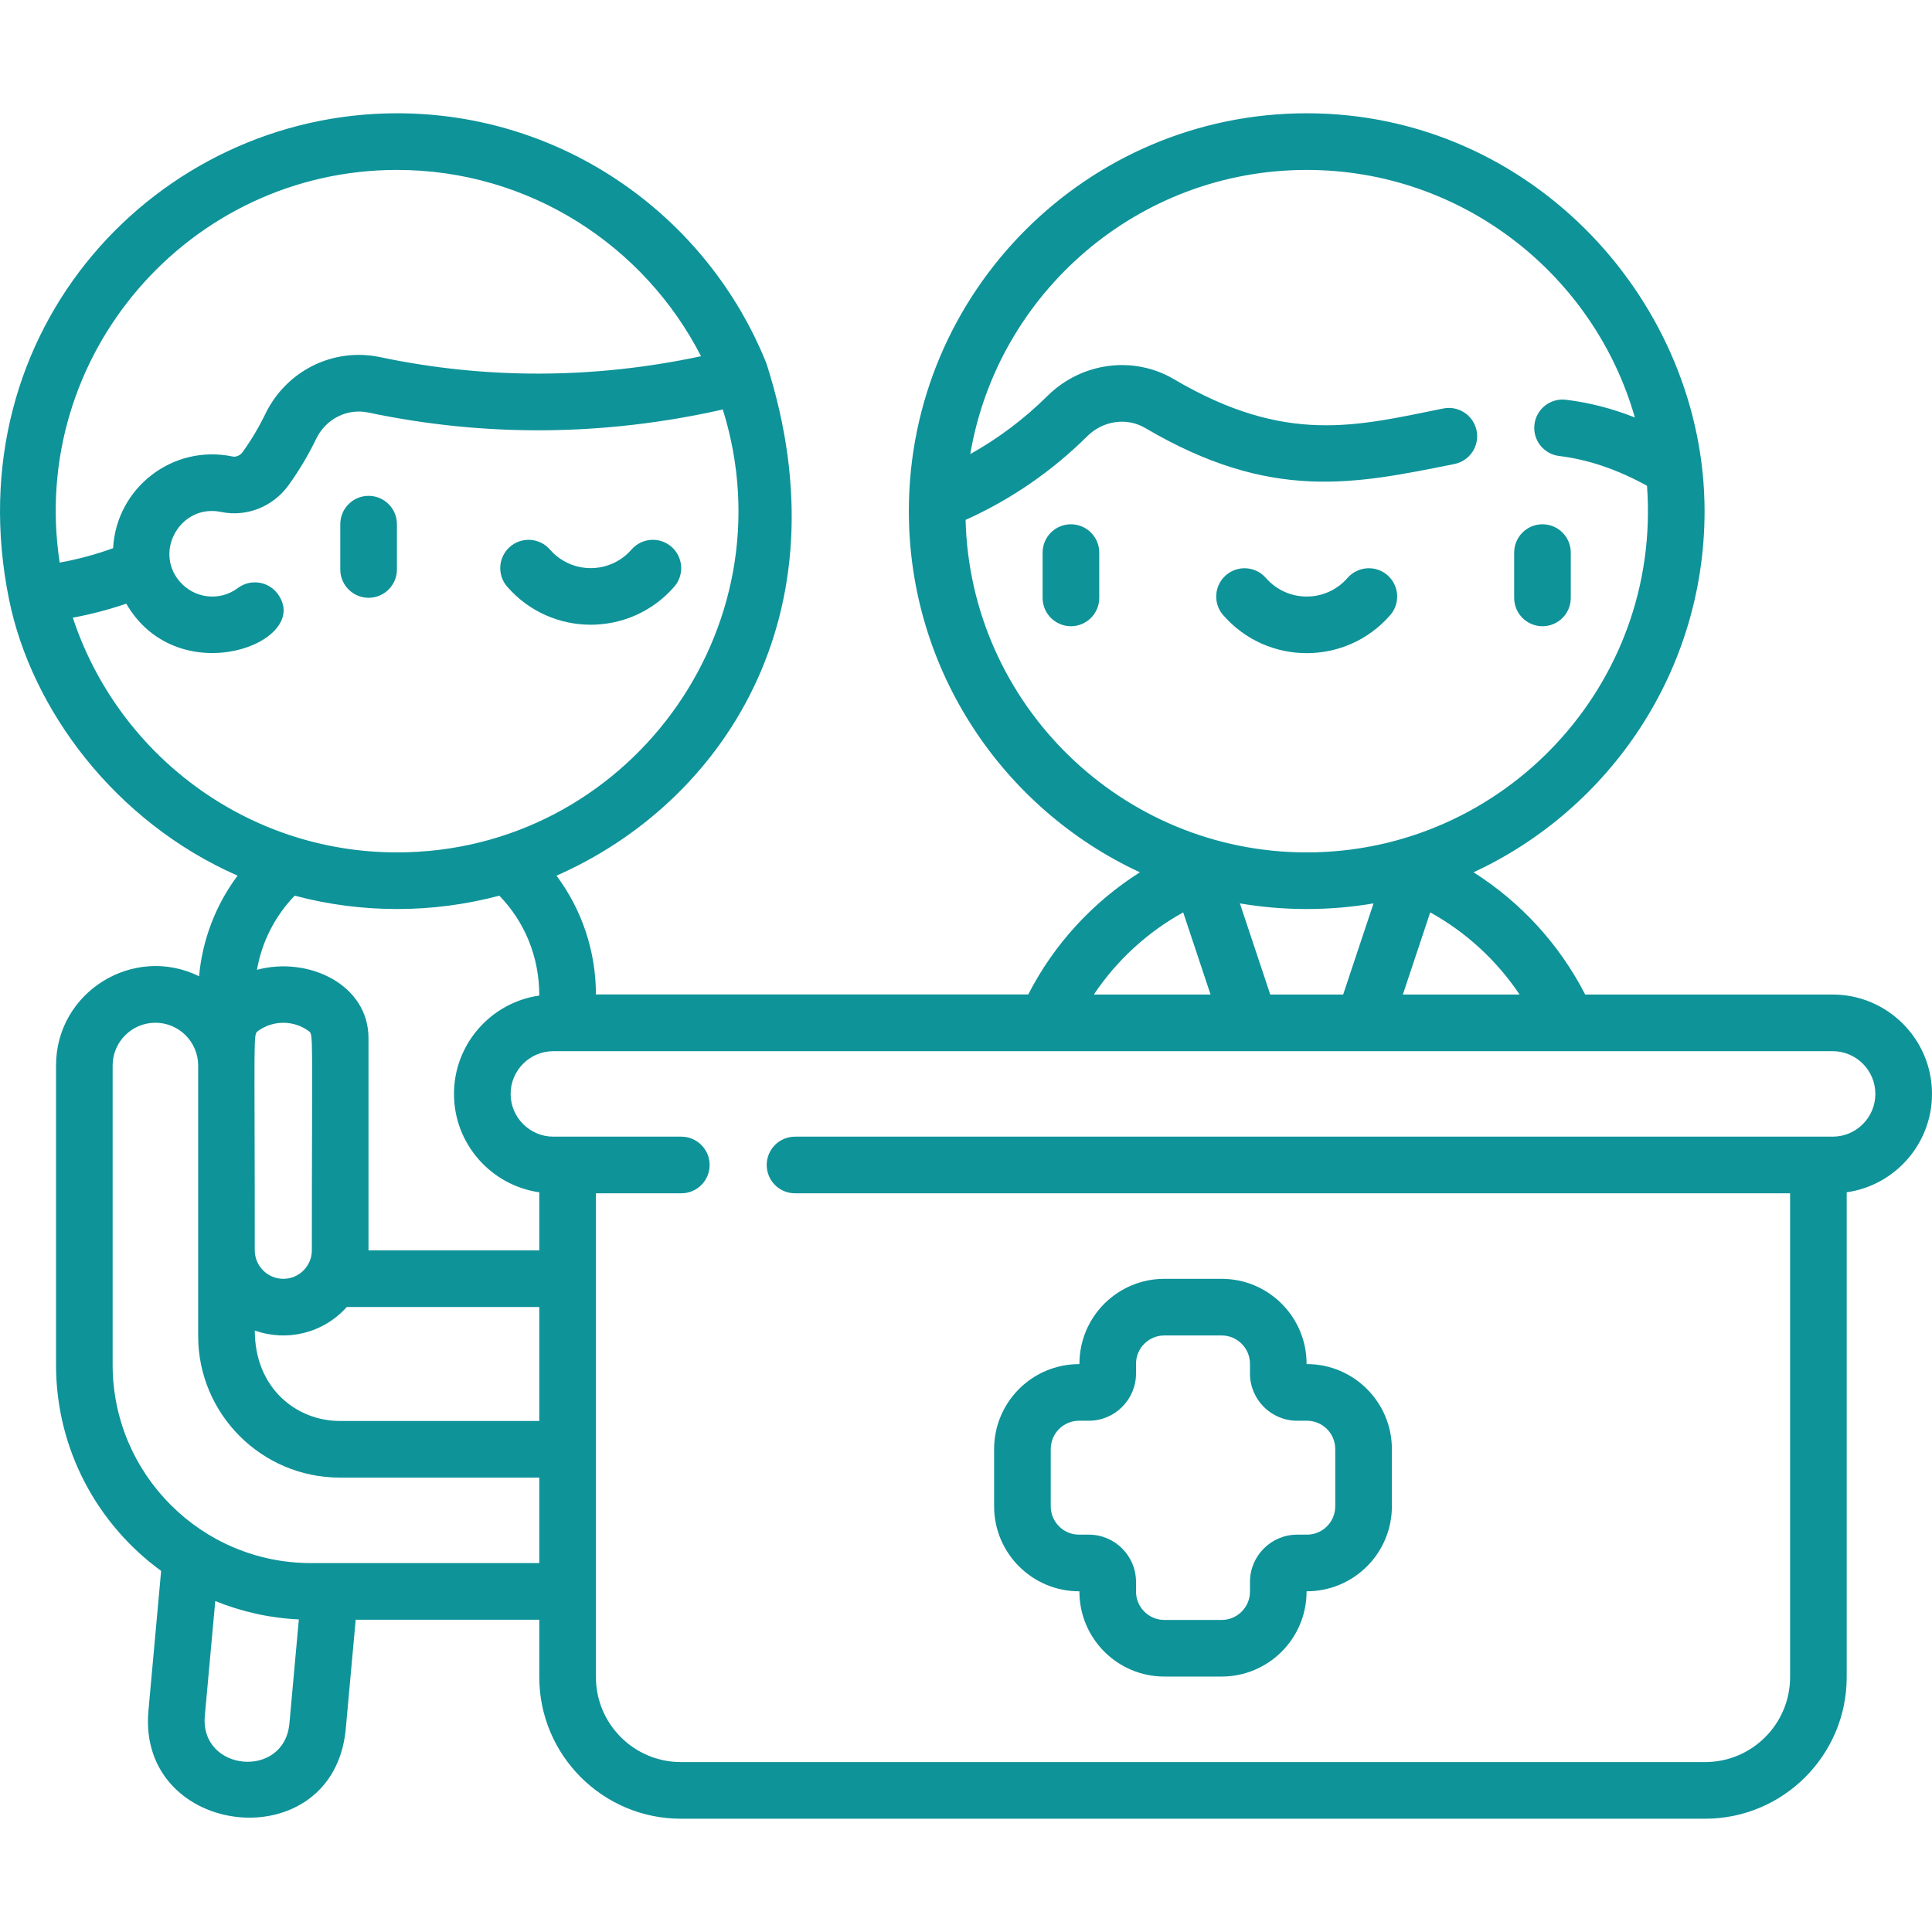
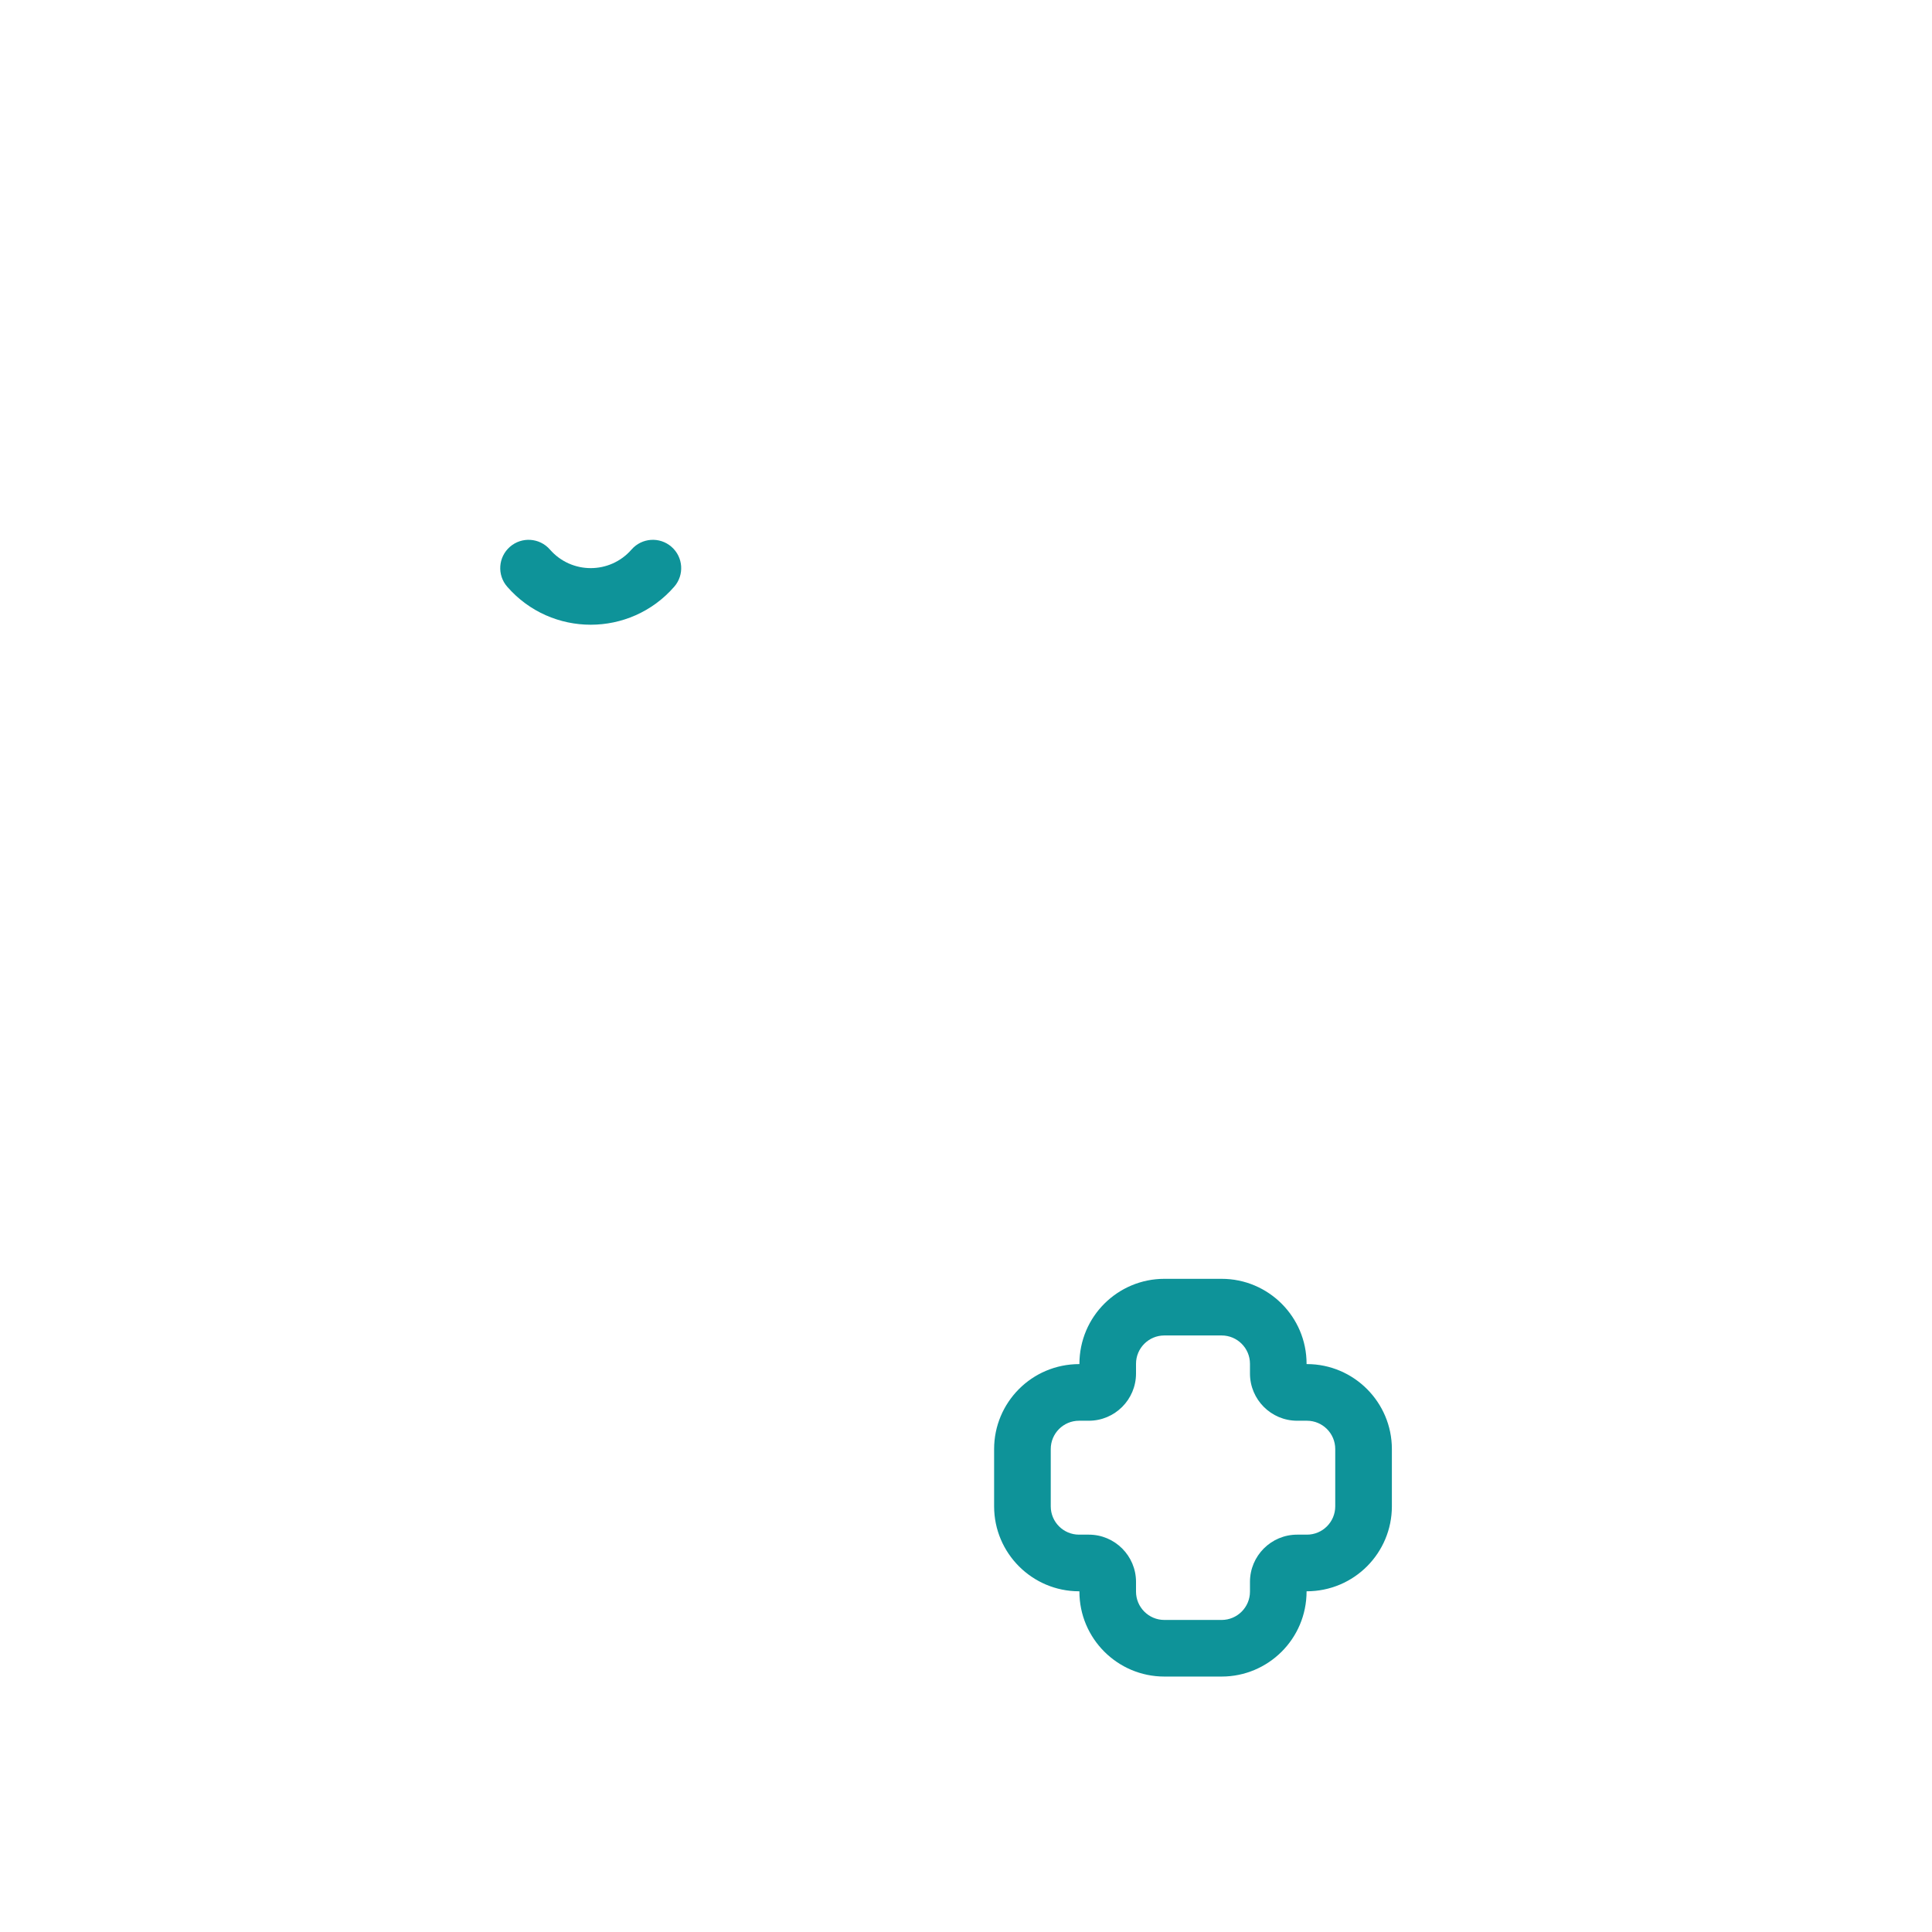
<svg xmlns="http://www.w3.org/2000/svg" width="60" height="60" viewBox="0 0 60 60" fill="none">
  <g clip-path="url(#clip0_68_220)">
-     <path d="M11.447 15.399C10.962 15.399 10.568 15.793 10.568 16.279V17.686C10.568 18.171 10.962 18.565 11.447 18.565C11.933 18.565 12.327 18.171 12.327 17.686V16.279C12.327 15.793 11.933 15.399 11.447 15.399Z" fill="#0E9399" />
    <path d="M20.939 18.221C21.258 17.855 21.22 17.3 20.853 16.981C20.487 16.662 19.932 16.7 19.613 17.066C18.942 17.836 17.749 17.836 17.078 17.066C16.759 16.7 16.203 16.662 15.837 16.981C15.471 17.3 15.432 17.855 15.752 18.221C17.123 19.795 19.567 19.795 20.939 18.221Z" fill="#0E9399" />
-     <path d="M60 33.973C60 32.271 58.615 30.886 56.913 30.886H49.229C48.432 29.329 47.227 28.018 45.762 27.09C49.994 25.128 52.937 20.839 52.937 15.874C52.937 9.438 47.621 3.518 40.581 3.518C33.768 3.518 28.225 9.062 28.225 15.874C28.225 20.838 31.168 25.128 35.4 27.09C33.935 28.018 32.729 29.327 31.933 30.884H18.507C18.507 29.54 18.07 28.25 17.283 27.194C22.413 24.94 26.322 19.121 23.801 11.283C21.975 6.737 17.522 3.518 12.33 3.518C4.89 3.518 -1.424 10.223 0.281 18.615C0.976 22.04 3.574 25.523 7.378 27.194C6.701 28.101 6.286 29.179 6.182 30.318C4.147 29.319 1.74 30.803 1.74 33.09V42.387C1.74 45.015 3.028 47.346 5.004 48.786L4.61 53.126C4.248 57.103 10.367 57.778 10.739 53.683L11.046 50.302H16.748V52.085C16.748 54.509 18.72 56.482 21.145 56.482H52.954C55.379 56.482 57.351 54.509 57.351 52.085V37.028C58.847 36.814 60 35.526 60 33.973ZM47.192 30.886H43.567L44.417 28.335C45.531 28.951 46.484 29.828 47.192 30.886ZM39.449 30.886L38.506 28.056C39.881 28.289 41.281 28.289 42.656 28.056L41.713 30.886H39.449ZM29.987 16.146C31.395 15.512 32.664 14.64 33.766 13.547C34.255 13.061 34.995 12.956 35.564 13.291C39.477 15.595 42.068 15.033 45.169 14.41C45.645 14.314 45.953 13.851 45.857 13.375C45.762 12.898 45.298 12.59 44.822 12.686C42.152 13.222 39.956 13.836 36.457 11.776C35.2 11.035 33.584 11.25 32.527 12.299C31.808 13.011 31.006 13.613 30.133 14.102C30.979 9.099 35.342 5.277 40.581 5.277C45.416 5.277 49.505 8.532 50.772 12.965C50.061 12.684 49.352 12.502 48.633 12.415C48.15 12.356 47.712 12.699 47.654 13.182C47.595 13.664 47.938 14.102 48.42 14.161C49.323 14.271 50.22 14.575 51.149 15.086C51.606 21.263 46.7 26.472 40.581 26.472C34.828 26.472 30.131 21.864 29.987 16.146ZM36.745 28.335L37.595 30.886H33.97C34.678 29.828 35.631 28.951 36.745 28.335ZM12.33 5.277C16.442 5.277 20.015 7.632 21.771 11.063C18.44 11.773 15.09 11.784 11.799 11.09C10.355 10.786 8.892 11.511 8.241 12.854C8.04 13.268 7.803 13.666 7.538 14.036C7.46 14.144 7.334 14.2 7.223 14.177C5.364 13.79 3.616 15.148 3.512 17.024C2.981 17.218 2.427 17.368 1.853 17.472C0.875 11.027 5.887 5.277 12.33 5.277ZM2.262 19.183C2.831 19.076 3.386 18.931 3.921 18.747C5.545 21.551 9.746 19.936 8.619 18.436C8.327 18.048 7.776 17.97 7.387 18.262C6.823 18.686 6.024 18.591 5.569 18.046C4.773 17.095 5.628 15.642 6.864 15.899C7.657 16.065 8.483 15.736 8.967 15.061C9.291 14.61 9.579 14.125 9.823 13.621C10.121 13.007 10.785 12.674 11.436 12.811C15.073 13.578 18.773 13.546 22.447 12.717C24.576 19.525 19.463 26.472 12.33 26.472C7.642 26.472 3.655 23.411 2.262 19.183ZM15.508 27.816C16.277 28.611 16.748 29.685 16.748 30.918C15.253 31.131 14.099 32.419 14.099 33.973C14.099 35.526 15.253 36.814 16.748 37.028V38.832H11.444V32.241C11.444 30.564 9.56 29.691 7.98 30.119C8.131 29.254 8.537 28.452 9.152 27.816C11.23 28.369 13.43 28.369 15.508 27.816ZM9.685 38.828C9.685 39.317 9.288 39.715 8.799 39.715C8.31 39.715 7.912 39.317 7.912 38.828C7.912 32.02 7.858 32.133 8.011 32.02C8.475 31.678 9.123 31.678 9.586 32.02C9.74 32.133 9.685 32.02 9.685 38.828ZM7.913 41.32C8.904 41.674 10.036 41.41 10.769 40.591H16.748V44.129H10.551C9.214 44.129 7.913 43.119 7.913 41.32ZM6.361 53.285L6.685 49.722C7.493 50.05 8.367 50.25 9.281 50.292L8.988 53.524C8.83 55.262 6.203 55.023 6.361 53.285ZM9.654 48.543C6.26 48.543 3.498 45.782 3.498 42.387V33.09C3.498 32.358 4.094 31.762 4.826 31.762C5.558 31.762 6.154 32.358 6.154 33.09V41.491C6.154 43.915 8.126 45.888 10.551 45.888H16.748V48.543H9.654ZM56.913 35.3H24.69C24.204 35.3 23.811 35.694 23.811 36.18C23.811 36.666 24.204 37.059 24.69 37.059H55.593V52.085C55.593 53.539 54.409 54.723 52.955 54.723H21.145C19.69 54.723 18.507 53.539 18.507 52.085V37.059H21.159C21.644 37.059 22.038 36.666 22.038 36.18C22.038 35.694 21.644 35.3 21.159 35.3H17.186C16.454 35.3 15.858 34.705 15.858 33.973C15.858 33.24 16.454 32.645 17.186 32.645H56.914C57.646 32.645 58.241 33.24 58.241 33.973C58.241 34.705 57.646 35.3 56.913 35.3Z" fill="#0E9399" />
-     <path d="M33.259 16.282C32.773 16.282 32.379 16.676 32.379 17.161V18.568C32.379 19.054 32.773 19.448 33.259 19.448C33.744 19.448 34.138 19.054 34.138 18.568V17.161C34.138 16.676 33.744 16.282 33.259 16.282Z" fill="#0E9399" />
-     <path d="M47.903 19.448C48.389 19.448 48.782 19.054 48.782 18.568V17.161C48.782 16.676 48.389 16.282 47.903 16.282C47.417 16.282 47.024 16.676 47.024 17.161V18.568C47.024 19.054 47.417 19.448 47.903 19.448Z" fill="#0E9399" />
-     <path d="M43.174 19.104C43.493 18.738 43.455 18.183 43.089 17.863C42.723 17.544 42.168 17.583 41.848 17.949C41.177 18.719 39.984 18.719 39.313 17.949C38.994 17.583 38.439 17.545 38.073 17.863C37.706 18.183 37.668 18.738 37.987 19.104C39.359 20.678 41.803 20.678 43.174 19.104Z" fill="#0E9399" />
    <path d="M33.511 49.419C33.524 49.419 33.522 49.416 33.522 49.429C33.522 50.884 34.705 52.067 36.16 52.067H37.939C39.377 52.067 40.577 50.905 40.577 49.419C42.062 49.419 43.226 48.22 43.226 46.781V45.001C43.226 43.547 42.042 42.363 40.588 42.363C40.575 42.363 40.577 42.366 40.577 42.353C40.577 40.898 39.394 39.715 37.939 39.715H36.16C34.722 39.715 33.522 40.877 33.522 42.363C32.037 42.363 30.873 43.562 30.873 45.001V46.781C30.873 48.236 32.057 49.419 33.511 49.419ZM32.632 45.001C32.632 44.516 33.026 44.122 33.511 44.122H33.815C34.623 44.122 35.28 43.465 35.28 42.656V42.353C35.28 41.868 35.675 41.474 36.16 41.474H37.939C38.424 41.474 38.819 41.868 38.819 42.353V42.656C38.819 43.465 39.476 44.122 40.284 44.122H40.588C41.073 44.122 41.467 44.516 41.467 45.001V46.781C41.467 47.266 41.073 47.66 40.588 47.66H40.284C39.476 47.66 38.819 48.318 38.819 49.126V49.429C38.819 49.914 38.424 50.309 37.939 50.309H36.16C35.675 50.309 35.28 49.914 35.28 49.429V49.126C35.28 48.318 34.623 47.66 33.815 47.66H33.511C33.026 47.66 32.632 47.266 32.632 46.781V45.001Z" fill="#0E9399" />
  </g>
  <defs>
    <clipPath id="clip0_68_220">
      <rect width="60" height="60" fill="white" />
    </clipPath>
  </defs>
</svg>